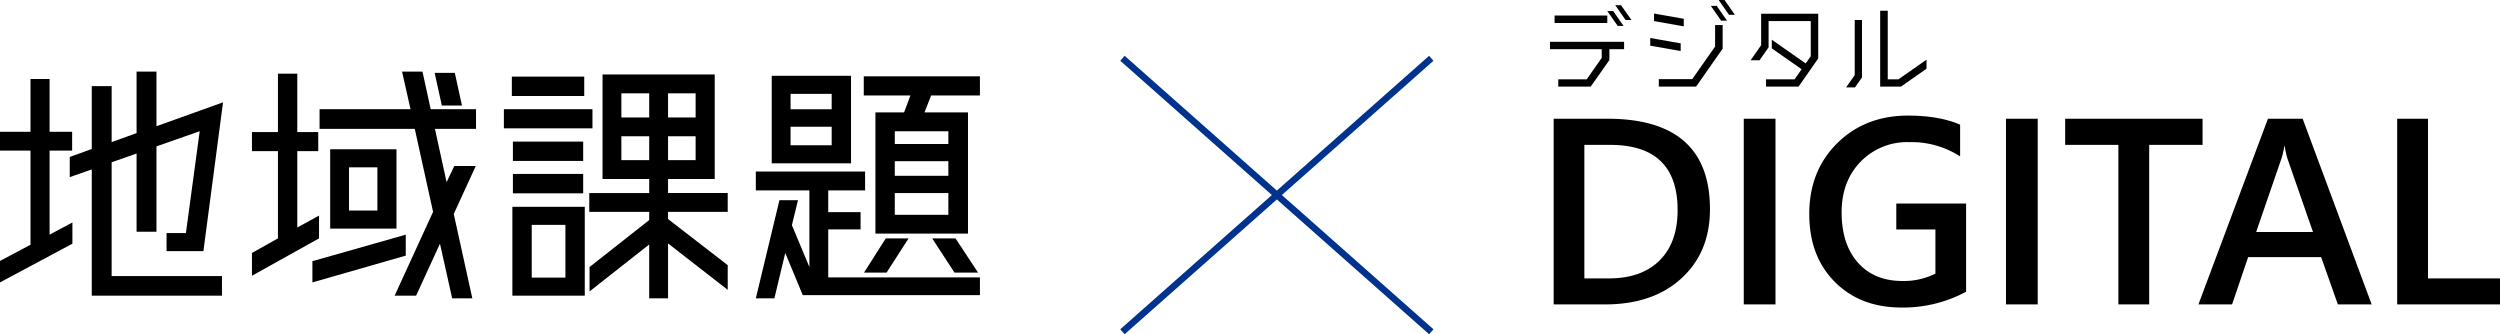
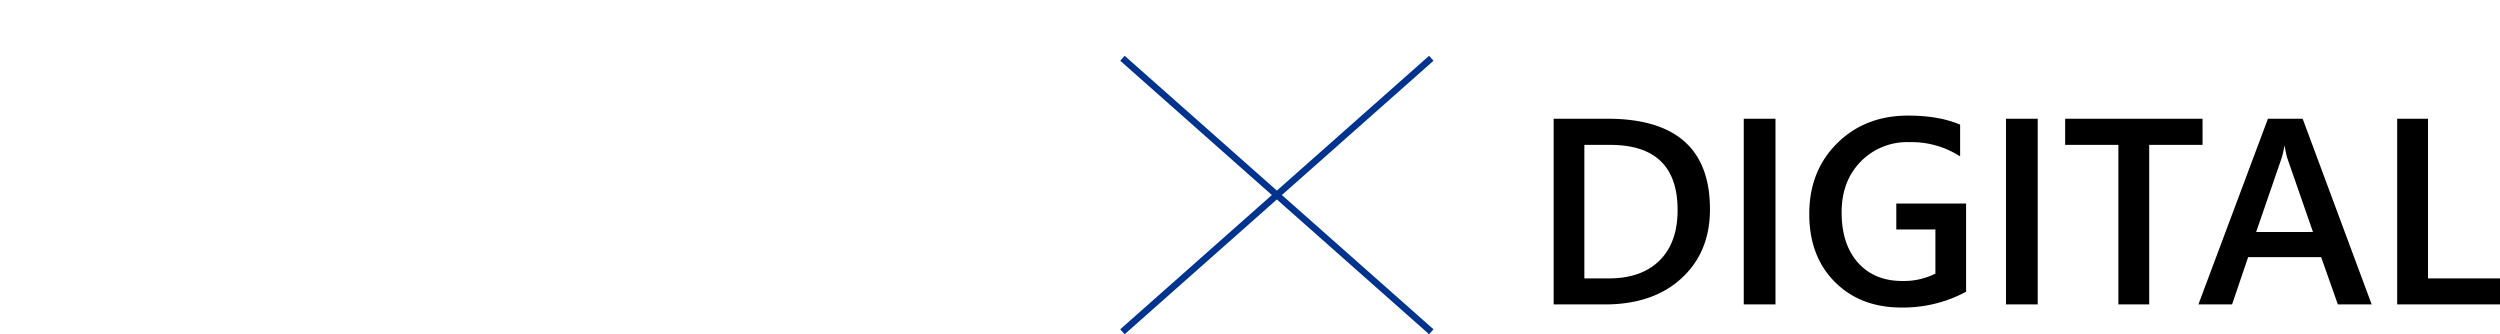
<svg xmlns="http://www.w3.org/2000/svg" width="754.143" height="100.829" viewBox="0 0 754.143 100.829">
  <g id="slogan" transform="translate(-405.24 -262.17)">
    <path id="合体_5" data-name="合体 5" d="M46.583,41.25,0,82.5,46.583,41.25,0,0,46.583,41.25,93.167,0,46.583,41.25,93.167,82.5Z" transform="translate(743.833 279.75)" fill="none" stroke="#00338d" stroke-width="2" />
-     <path id="パス_12187" data-name="パス 12187" d="M39.92-36.88V-2.56H73.2V3.36H33.92V-34.72L27.28-32.4v-6.08l6.64-2.4V-59.84h6v16.88l7.52-2.72V-64.24h6v16.48l20.08-7.2L67.6-10.08H56.48v-5.44h5.84l4.16-30.72L53.44-41.68v25.76h-6v-23.6ZM21.2-40.4v25.36l6.88-3.68v6.4L6.24-.64V-7.12L15.44-12V-40.4H6.24v-5.68h9.2V-62H21.2v15.92H28v5.68ZM128.64-15.04v6.32L100.48-.64v-6.4ZM145.6-54h-6.08l-2.16-9.84h6.08Zm4.24,7.04h-12.4l3.52,16.08,2.32-4.88h6.48l-6.64,14.48,5.6,25.44h-6.08l-3.68-16.48-7.2,15.68h-6.48l11.6-25.28-5.52-25.04H102.64v-5.92h27.44l-2.56-11.36h6.16l2.48,11.36h13.68Zm-44,6.16h20v23.92h-20Zm14.24,18.48V-35.36h-8.56v13.04Zm-17.6,1.52v6.88L82.24-2.64V-9.52l7.84-4.4V-40.24H82.24V-46h7.84V-63.6h5.84V-46h6.32v5.76H95.92V-17.2Zm123.28-1.12h-18v2.16l18,13.92V1.6l-18-14V4.16h-5.68V-12.08l-18,14.16V-5.28l18-14.16v-2.48H184V-27.6h18.08v-4.24H188V-63.36h33.84v31.52H207.76v4.24h18Zm-18-15.6h8.32v-7.2h-8.32Zm8.32-12.88v-7.28h-8.32v7.28Zm-14-7.28h-8.4v7.28h8.4Zm-8.4,20.16h8.4v-7.2h-8.4Zm-11.2-25.2v5.84H160.64v-5.84Zm2.48,9.84v5.76H158.24v-5.76ZM160.8,3.36v-26.8h21.84V3.36ZM166.64-18V-2.08H176.8V-18Zm-5.68-9.52v-5.84h21.2v5.84Zm21.2-15.6v5.84h-21.2v-5.84ZM266.8-62.8h35.04v5.76H287.12l-2,5.12h13.12v36.56H270.32V-51.92h8.64l1.92-5.12H266.8Zm9.36,25.6v4.4h16.16v-4.4Zm0,16.16h16.16V-27.6H276.16ZM292.32-42.4v-3.84H276.16v3.84ZM273.68-3.6h-6.8l6.56-10.32h6.88Zm20.8-10.32,6.8,10.32h-7.12l-6.72-10.32ZM262.96-62.96v26.4H239.04v-26.4Zm-5.84,5.44h-12.4v4.64h12.4ZM244.72-42h12.4v-5.6h-12.4Zm11.36,25.36V-2.16h45.76V3.2H248.4L243.12-9.52,239.84,4.16h-5.6l7.12-29.6h5.6l-1.84,7.52L250.4-5.28V-28.4H234.24v-5.68H267.2v5.68H256.08v6.56h9.76v5.2Z" transform="translate(399 348)" />
    <path id="パス_12186" data-name="パス 12186" d="M6.914,0V-56.016H23.086q30.977,0,30.977,27.3,0,12.969-8.594,20.84T22.422,0Zm9.258-48.125V-7.852h7.422q9.8,0,15.254-5.391T44.3-28.477q0-19.648-20.352-19.648ZM73.828,0h-9.57V-56.016h9.57Zm57.5-3.828A40.08,40.08,0,0,1,111.836.938Q99.414.938,91.719-6.8t-7.7-20.469q0-13.008,8.418-21.348t21.387-8.34q9.336,0,15.7,2.734v9.57a27.029,27.029,0,0,0-15.352-4.3,19.546,19.546,0,0,0-14.668,5.9q-5.723,5.9-5.723,15.273,0,9.648,4.922,15.176T112.07-7.07a21.145,21.145,0,0,0,10-2.227v-13.32h-11.8V-30.43h21.055ZM152.93,0h-9.57V-56.016h9.57Zm49.727-48.125H186.563V0h-9.3V-48.125H161.211v-7.891h41.445ZM253.672,0h-10.2l-5.039-14.258H216.406L211.563,0H201.406l20.977-56.016h10.469Zm-17.7-21.836L228.2-44.18a26.467,26.467,0,0,1-.742-3.516H227.3a22.867,22.867,0,0,1-.781,3.516l-7.7,22.344ZM292.383,0H261.367V-56.016h9.3V-7.852h21.719Z" transform="translate(867 354)" />
-     <path id="パス_12185" data-name="パス 12185" d="M3.81-10.98v-2.25H26.16v2.25H21.72v3.27L16.08.3H6.3V-1.89h8.58l4.53-6.48v-2.61ZM21.09-21.15v2.25H5.19v-2.25ZM26.01-18H24.24l-3.15-4.5h1.77Zm-.78-6.27,3.15,4.47H26.61l-3.12-4.47Zm27.09.21h1.77l3.12,4.47H55.44Zm4.14-1.77,3.12,4.47H57.81l-3.12-4.47Zm-12.3,5.67v2.28l-8.97-1.59v-2.28Zm-.93,7.41v2.31l-9.18-1.62v-2.31Zm10.38.96v-6.48h2.28v7.11L47.88.3H36.63V-1.95H46.71Zm13.89-9.9H84.72v13.5L78.78.3H68.97V-1.89h8.61l2.13-3.06-9-6.3v-2.61L80.94-6.69l1.53-2.19V-19.47H69.75v7.92l-2.73,3.9h-2.7l3.18-4.53ZM95.73-3.18V-19.8h2.19V-2.49L95.82.54h-2.7Zm21.66-4.65V-5.1L109.68.3h-6.27V-22.59h2.28v20.7h3.21Z" transform="translate(869 288)" />
  </g>
</svg>